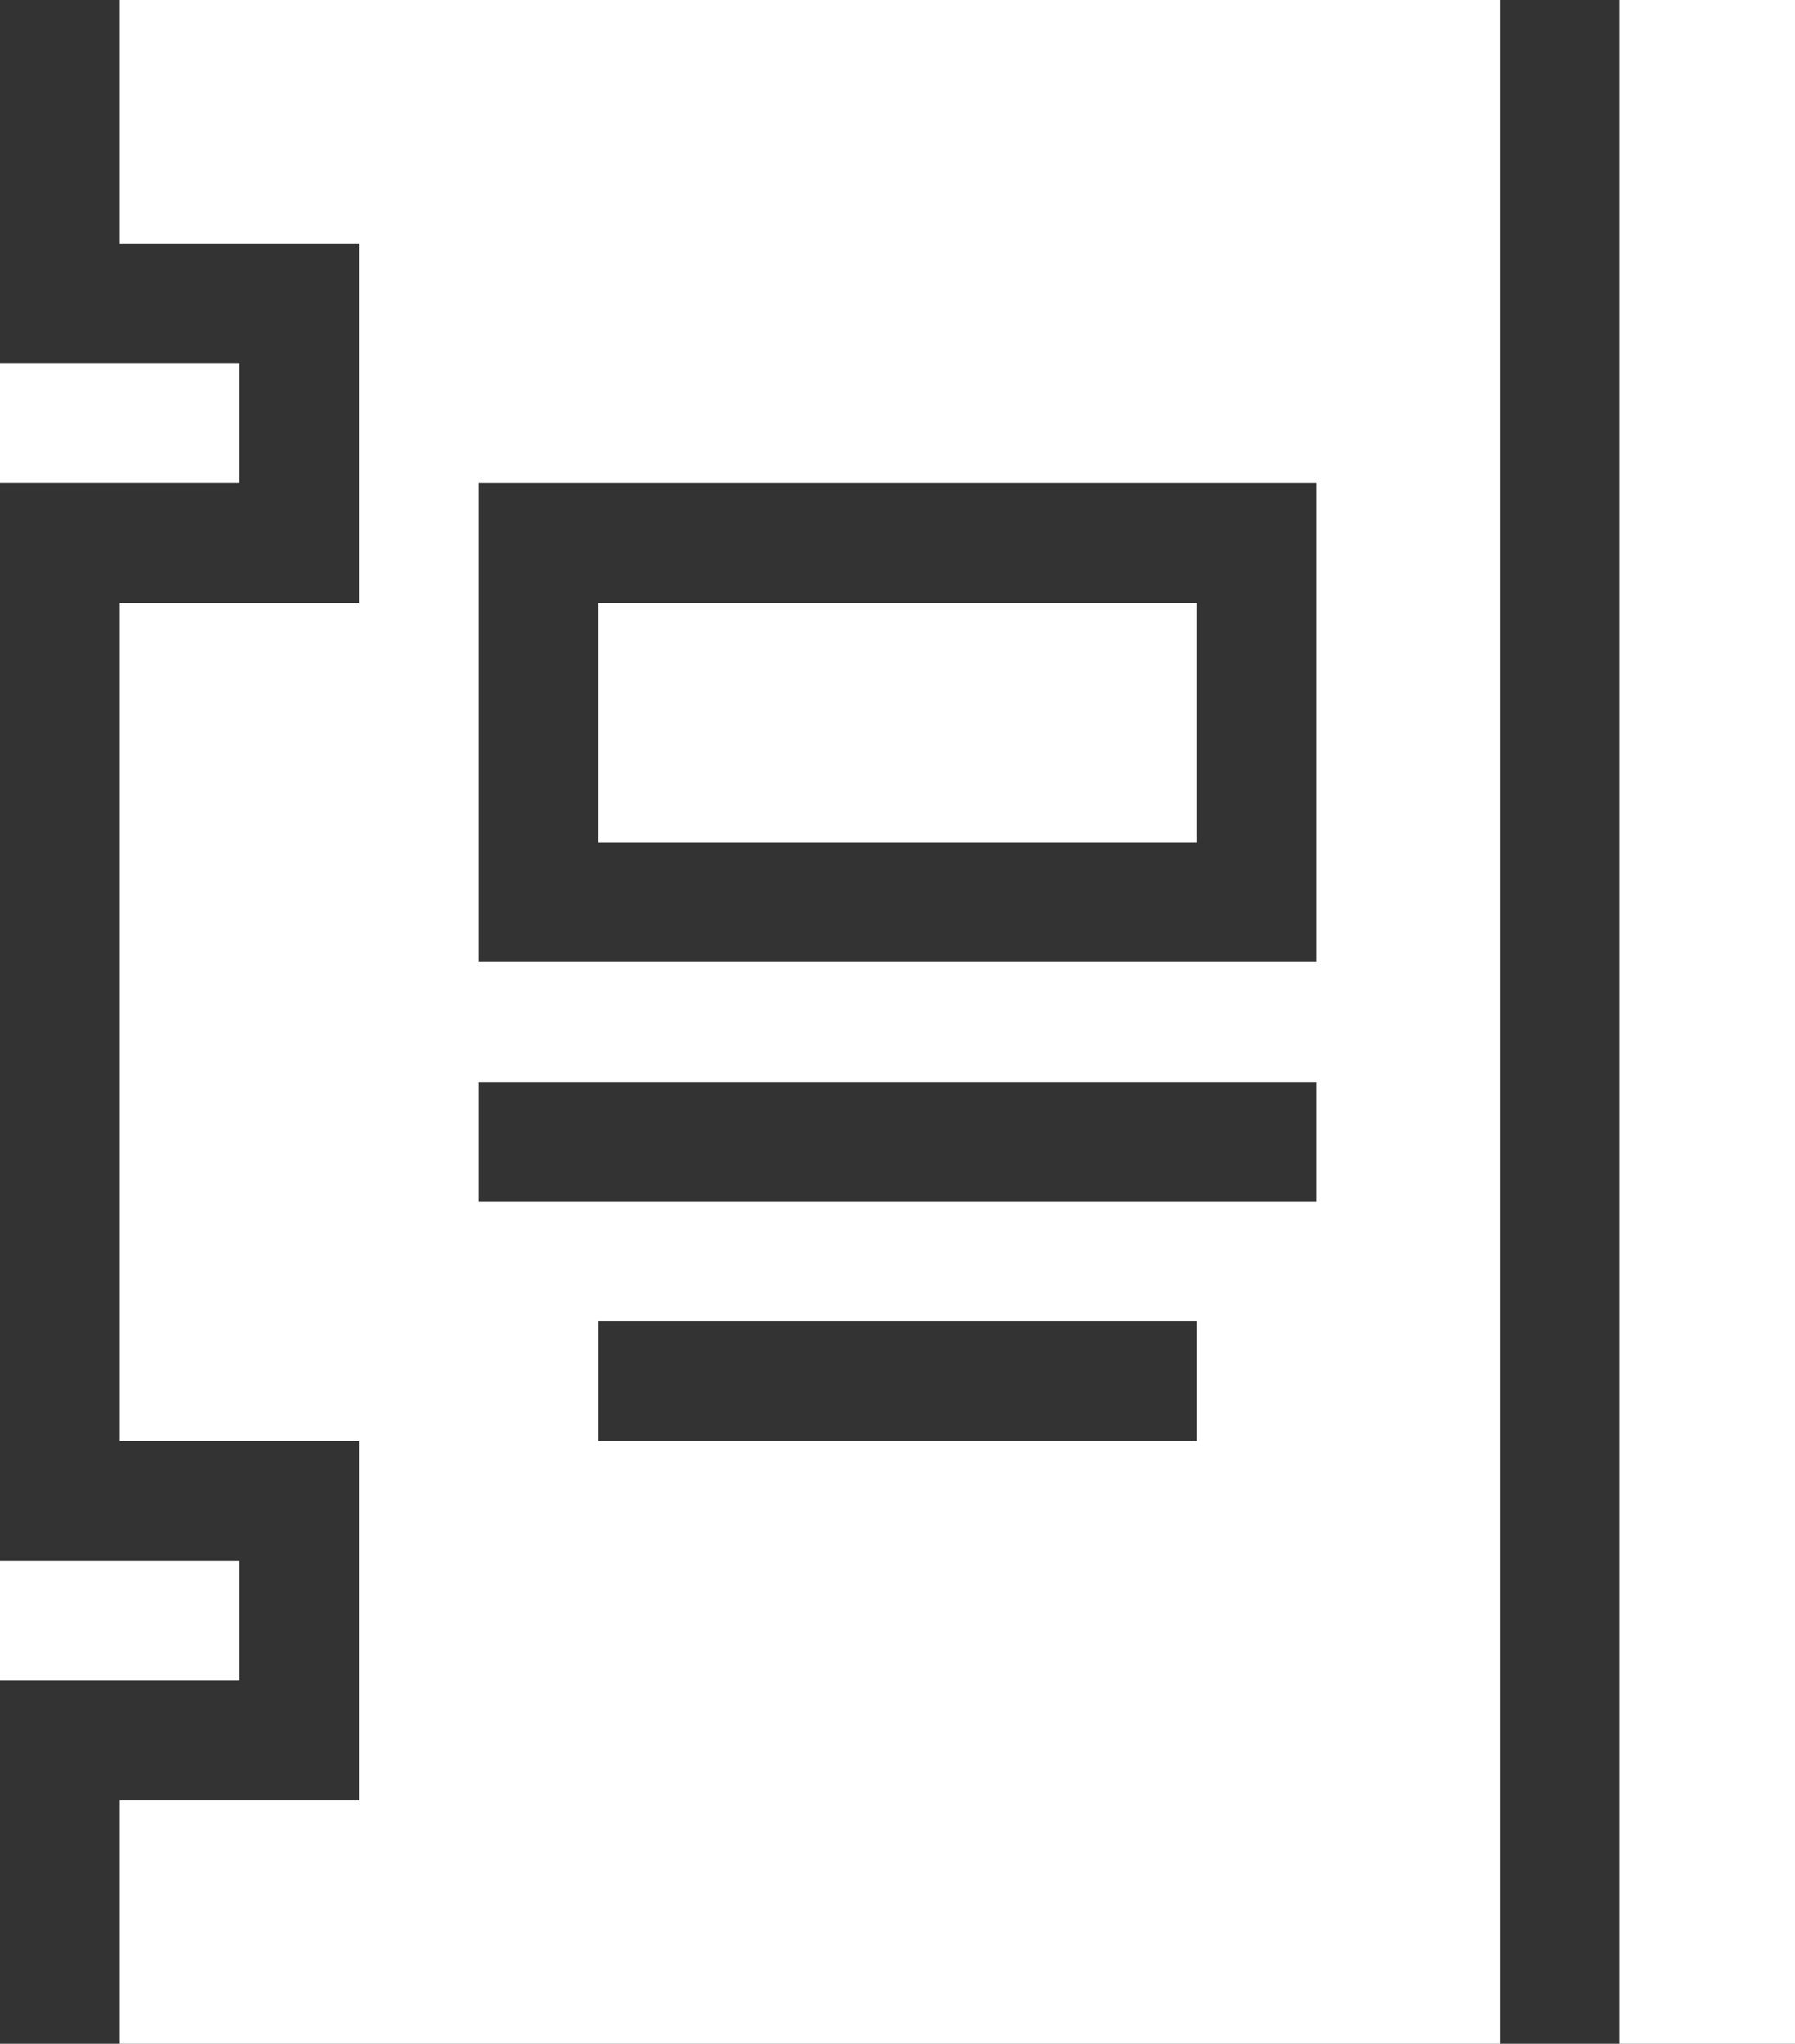
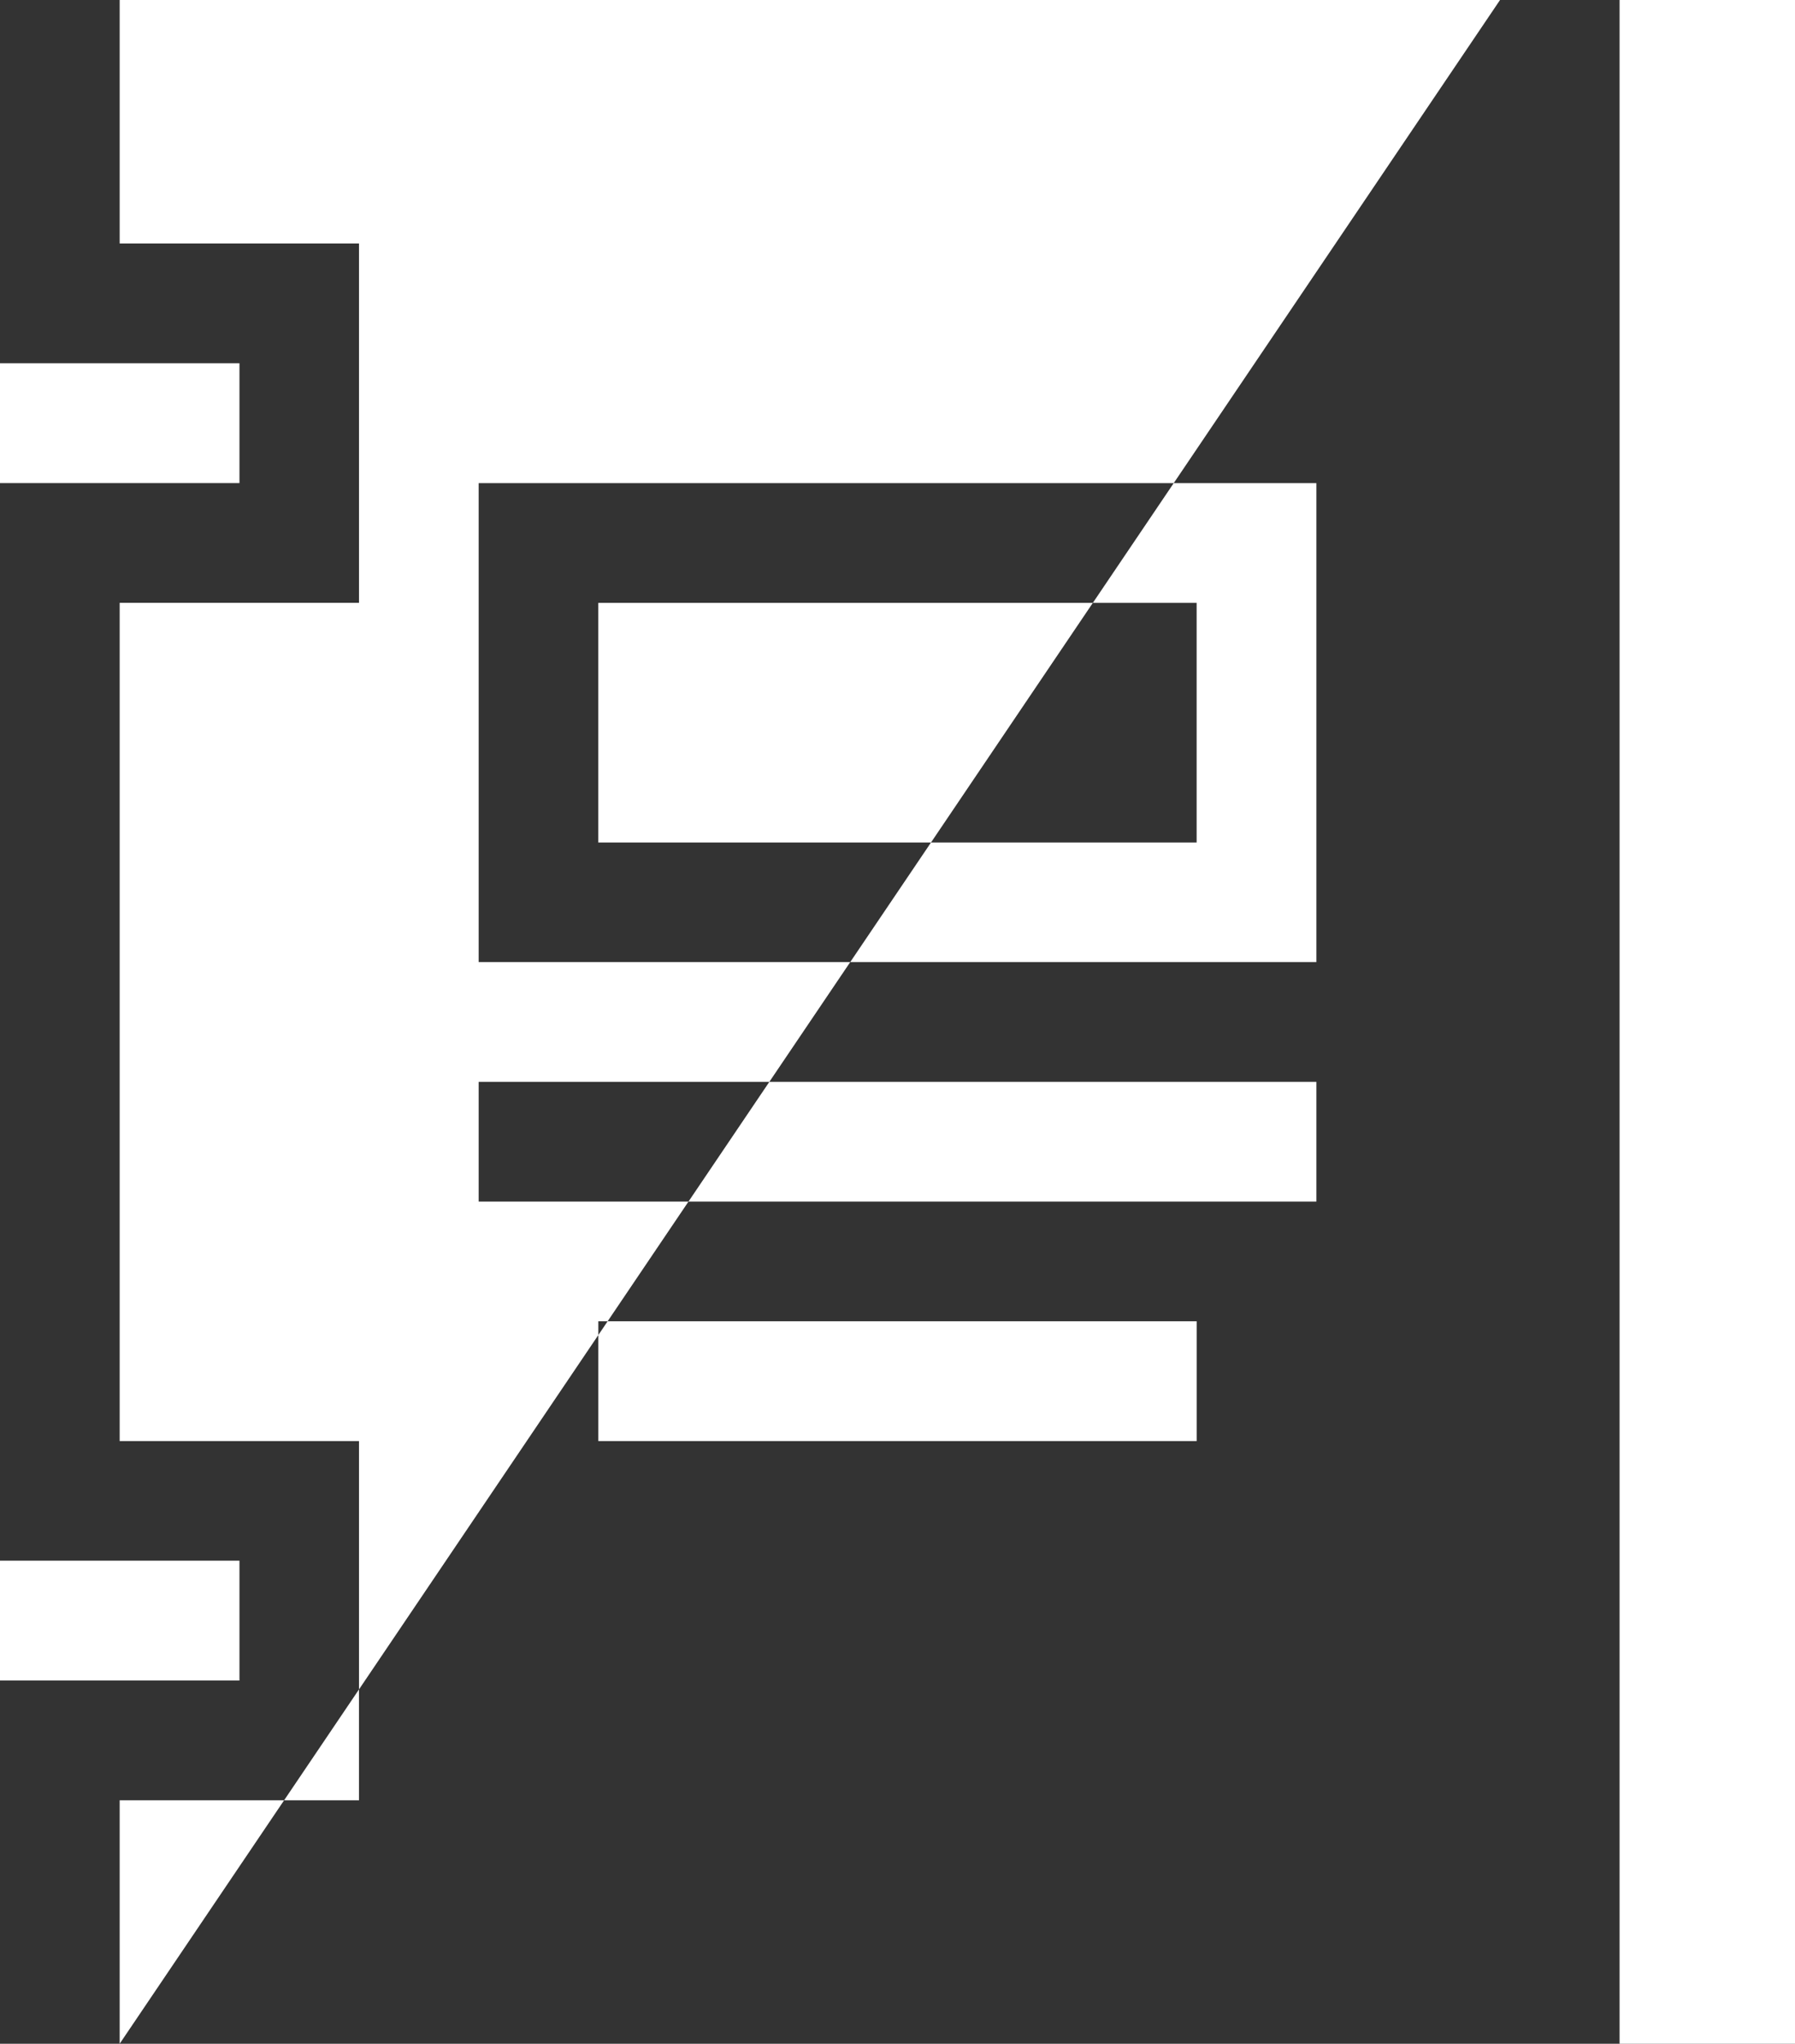
<svg xmlns="http://www.w3.org/2000/svg" width="56.07" height="63.8" viewBox="0 0 56.07 63.8">
  <rect x="0" y="0" width="56.07" height="63.8" fill="#333333" stroke="none" />
-   <path id="Shape_12" data-name="Shape 12" d="M1515.59,2152v-63.8h5.48V2152Zm-46.852,0v-7.6h7.476v-11.214h-7.476v-26.167h7.476V2095.8h-7.476v-7.6h43.118V2152Zm14.952-18.814h18.69v-3.739h-18.69Zm-3.738-7.476h26.167v-3.738h-26.167Zm0-7.476h26.167v-14.952h-26.167ZM1465,2140.66v-3.74h7.48v3.74Zm18.689-26.16v-7.48h18.69v7.48ZM1465,2103.28v-3.74h7.48v3.74Z" transform="translate(-1465 -2088.2)" fill="#fff" />
+   <path id="Shape_12" data-name="Shape 12" d="M1515.59,2152v-63.8h5.48V2152Zm-46.852,0v-7.6h7.476v-11.214h-7.476v-26.167h7.476V2095.8h-7.476v-7.6h43.118Zm14.952-18.814h18.69v-3.739h-18.69Zm-3.738-7.476h26.167v-3.738h-26.167Zm0-7.476h26.167v-14.952h-26.167ZM1465,2140.66v-3.74h7.48v3.74Zm18.689-26.16v-7.48h18.69v7.48ZM1465,2103.28v-3.74h7.48v3.74Z" transform="translate(-1465 -2088.2)" fill="#fff" />
</svg>